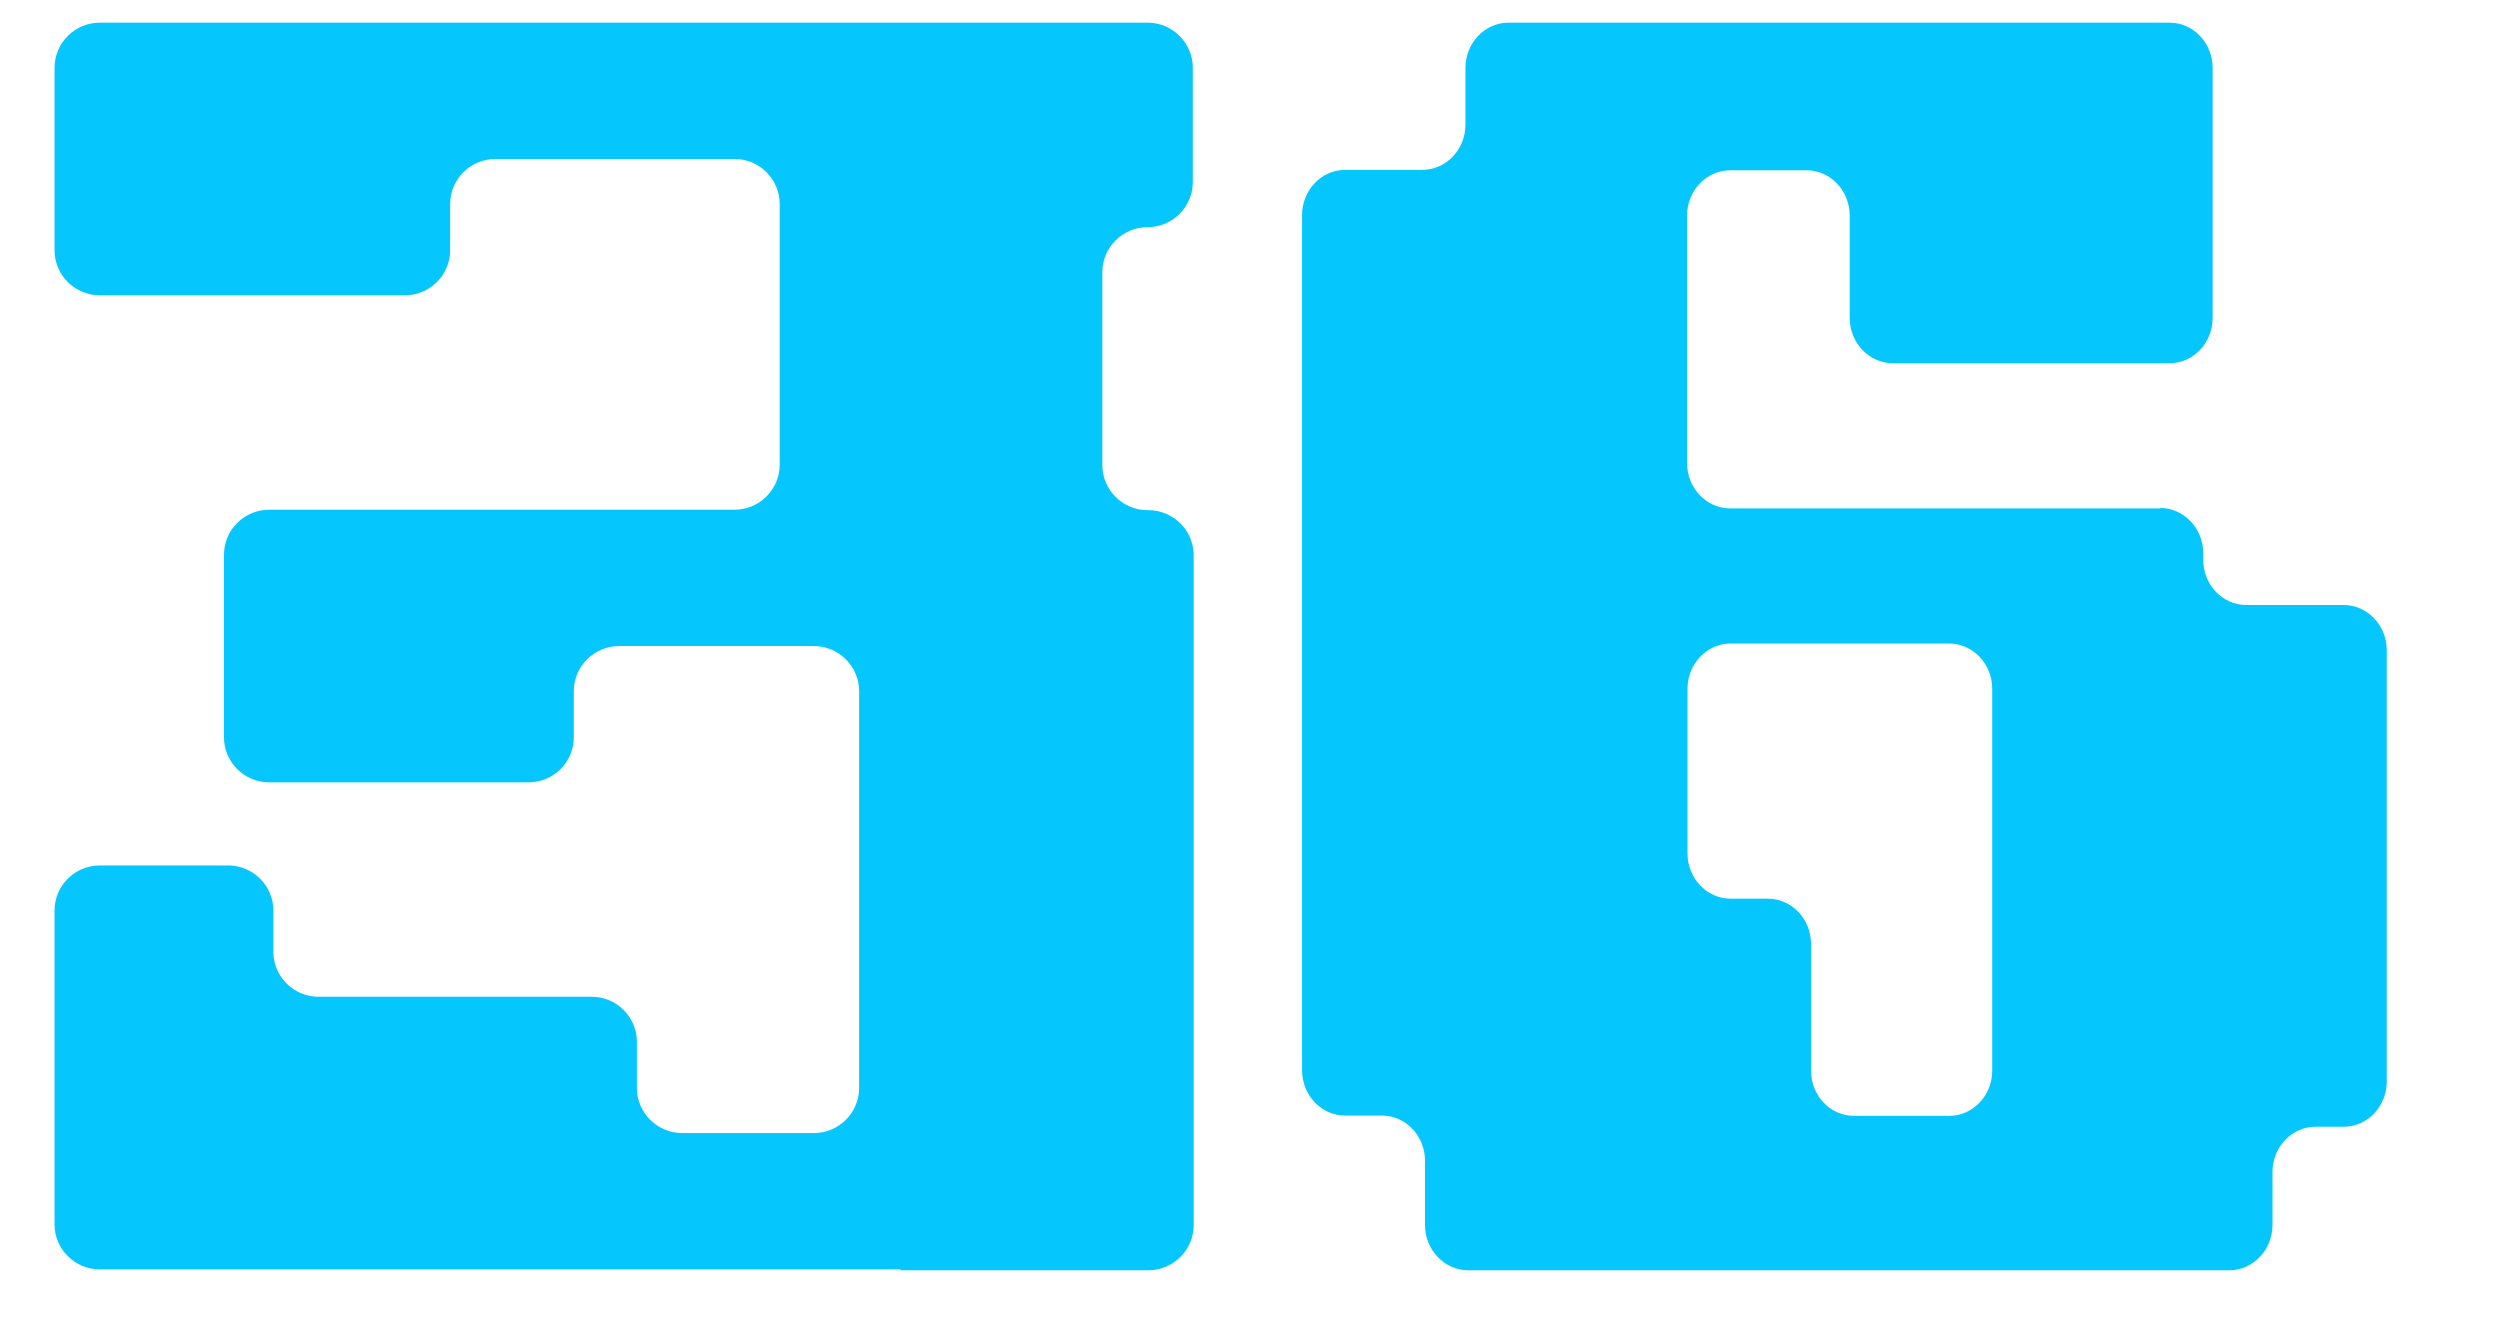
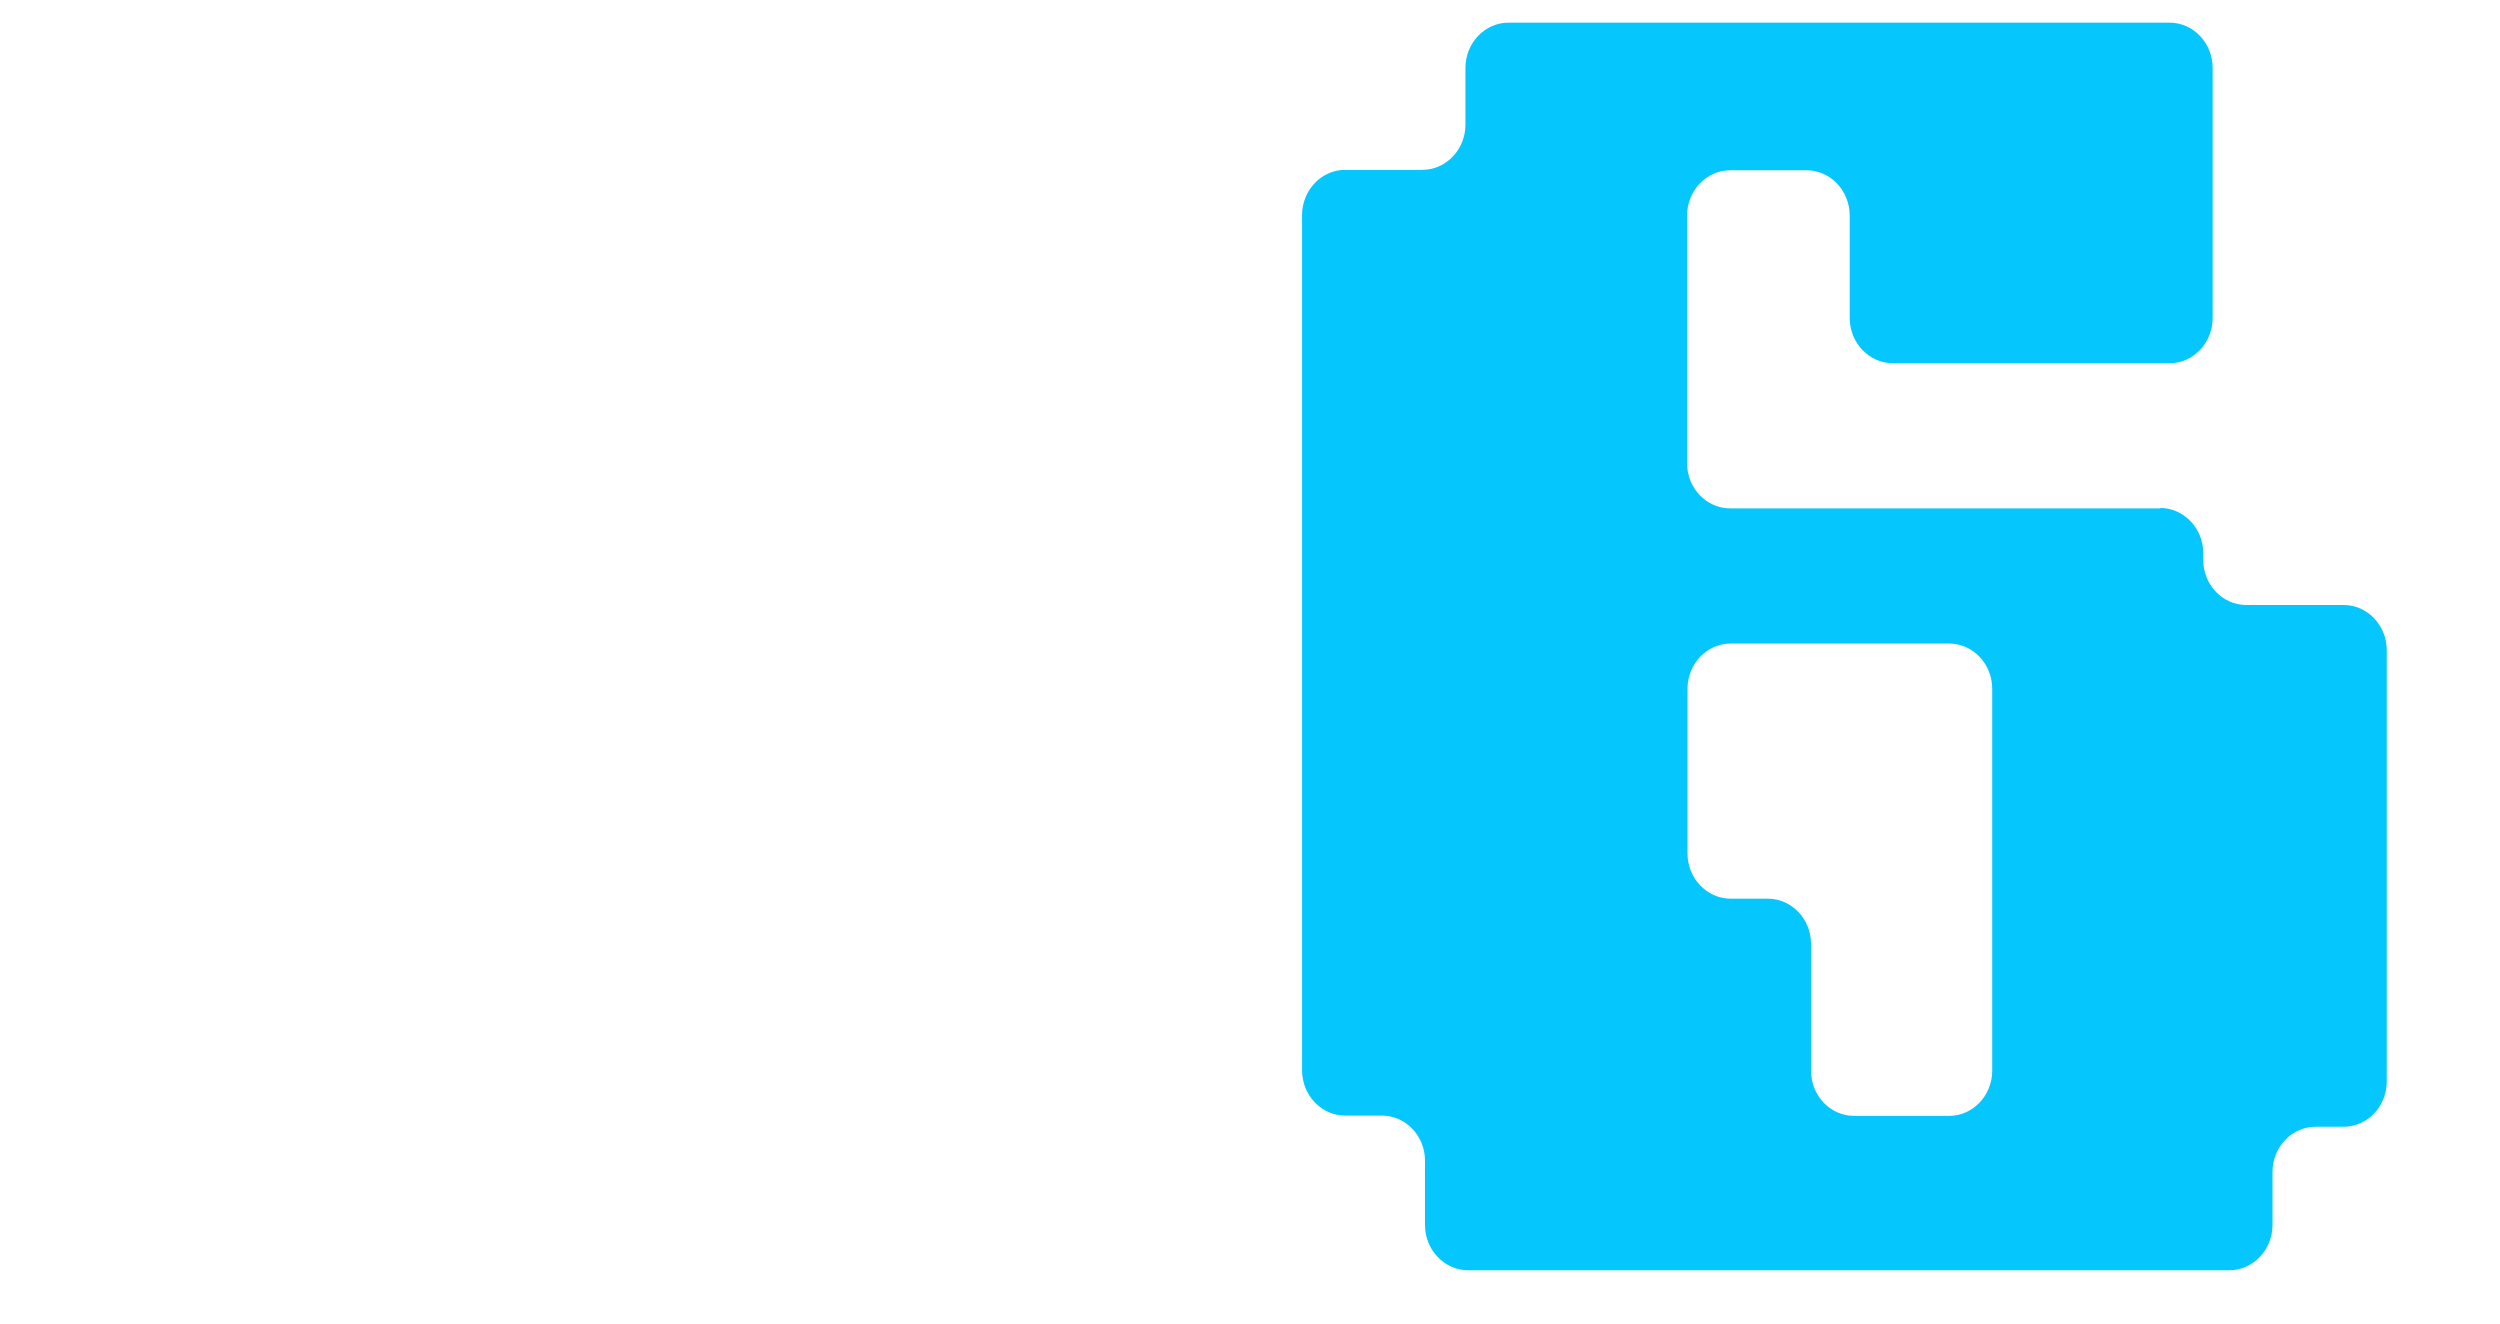
<svg xmlns="http://www.w3.org/2000/svg" width="17" height="9" viewBox="0 0 17 9" fill="none">
  <path d="M14.691 3.457H11.765C11.604 3.457 11.472 3.319 11.472 3.149V1.466C11.472 1.296 11.604 1.158 11.765 1.158H12.285C12.446 1.158 12.578 1.296 12.578 1.466V2.162C12.578 2.332 12.71 2.47 12.872 2.47H14.753C14.914 2.47 15.046 2.332 15.046 2.162V0.462C15.046 0.292 14.914 0.154 14.753 0.154H10.258C10.097 0.154 9.965 0.292 9.965 0.462V0.848C9.965 1.017 9.833 1.155 9.672 1.155H9.147C8.985 1.155 8.854 1.294 8.854 1.463V7.278C8.854 7.447 8.985 7.586 9.147 7.586H9.397C9.559 7.586 9.69 7.724 9.69 7.893V8.33C9.69 8.499 9.822 8.638 9.984 8.638H15.159C15.321 8.638 15.453 8.499 15.453 8.33V7.969C15.453 7.8 15.584 7.662 15.746 7.662H15.937C16.098 7.662 16.23 7.524 16.23 7.354V4.421C16.23 4.252 16.098 4.114 15.937 4.114H15.275C15.113 4.114 14.982 3.976 14.982 3.806V3.761C14.982 3.592 14.85 3.454 14.688 3.454L14.691 3.457ZM13.547 4.681V7.281C13.547 7.45 13.415 7.588 13.254 7.588H12.608C12.446 7.588 12.315 7.45 12.315 7.281V6.418C12.315 6.249 12.183 6.111 12.021 6.111H11.768C11.607 6.111 11.475 5.972 11.475 5.803V4.684C11.475 4.514 11.607 4.376 11.768 4.376H13.254C13.415 4.376 13.547 4.514 13.547 4.684V4.681Z" fill="#05C7FE" />
-   <path d="M6.124 8.638H7.809C7.978 8.638 8.117 8.5 8.117 8.331V3.775C8.117 3.607 7.978 3.469 7.809 3.469H7.803C7.634 3.469 7.496 3.331 7.496 3.163V1.851C7.496 1.682 7.634 1.545 7.803 1.545C7.973 1.545 8.111 1.407 8.111 1.239V0.46C8.111 0.292 7.973 0.154 7.803 0.154H7.216H1.531H0.679C0.509 0.154 0.371 0.292 0.371 0.46V1.702C0.371 1.871 0.509 2.008 0.679 2.008H2.753C2.923 2.008 3.061 1.871 3.061 1.702V1.387C3.061 1.219 3.199 1.081 3.369 1.081H4.995C5.164 1.081 5.302 1.219 5.302 1.387V3.16C5.302 3.328 5.164 3.466 4.995 3.466H1.83C1.661 3.466 1.523 3.604 1.523 3.772V5.014C1.523 5.182 1.661 5.32 1.83 5.32H3.595C3.764 5.32 3.902 5.182 3.902 5.014V4.699C3.902 4.531 4.041 4.393 4.21 4.393H5.534C5.703 4.393 5.842 4.531 5.842 4.699V7.399C5.842 7.567 5.703 7.705 5.534 7.705H4.639C4.47 7.705 4.331 7.567 4.331 7.399V7.084C4.331 6.916 4.193 6.778 4.024 6.778H2.166C1.997 6.778 1.859 6.64 1.859 6.472V6.191C1.859 6.022 1.72 5.885 1.551 5.885H0.679C0.509 5.885 0.371 6.022 0.371 6.191V8.326C0.371 8.494 0.509 8.632 0.679 8.632H6.124V8.638Z" fill="#05C7FE" />
</svg>